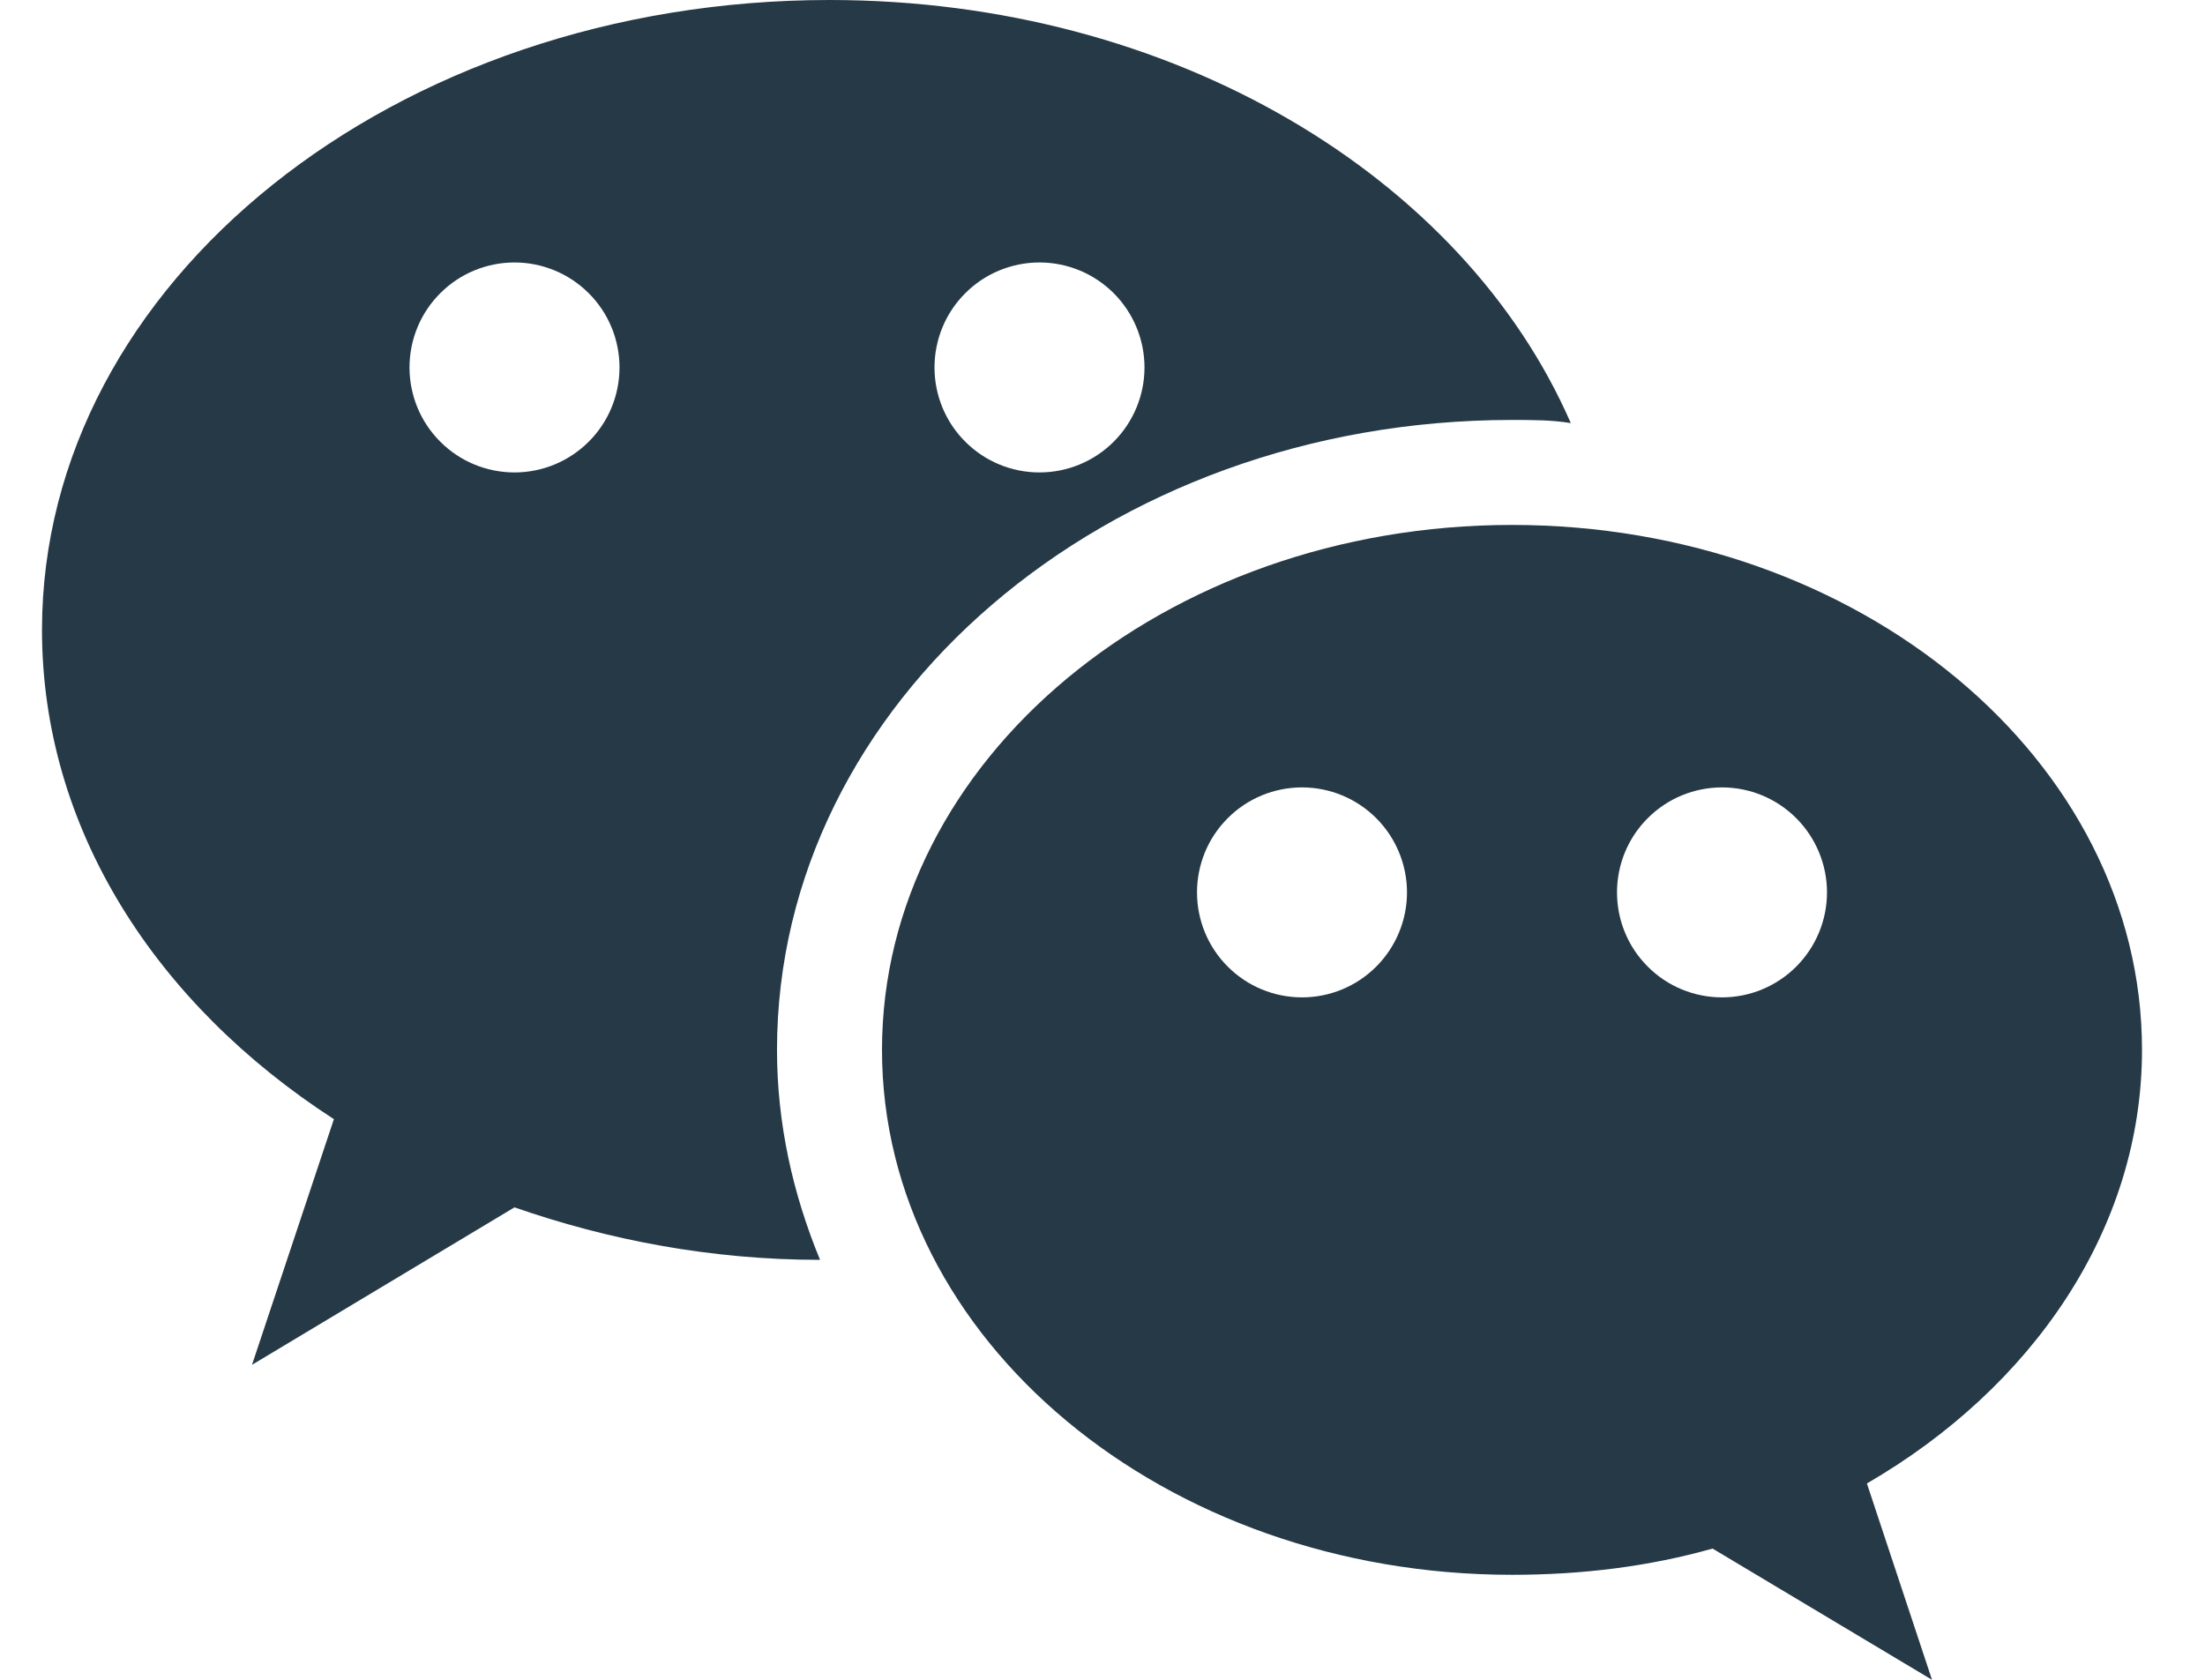
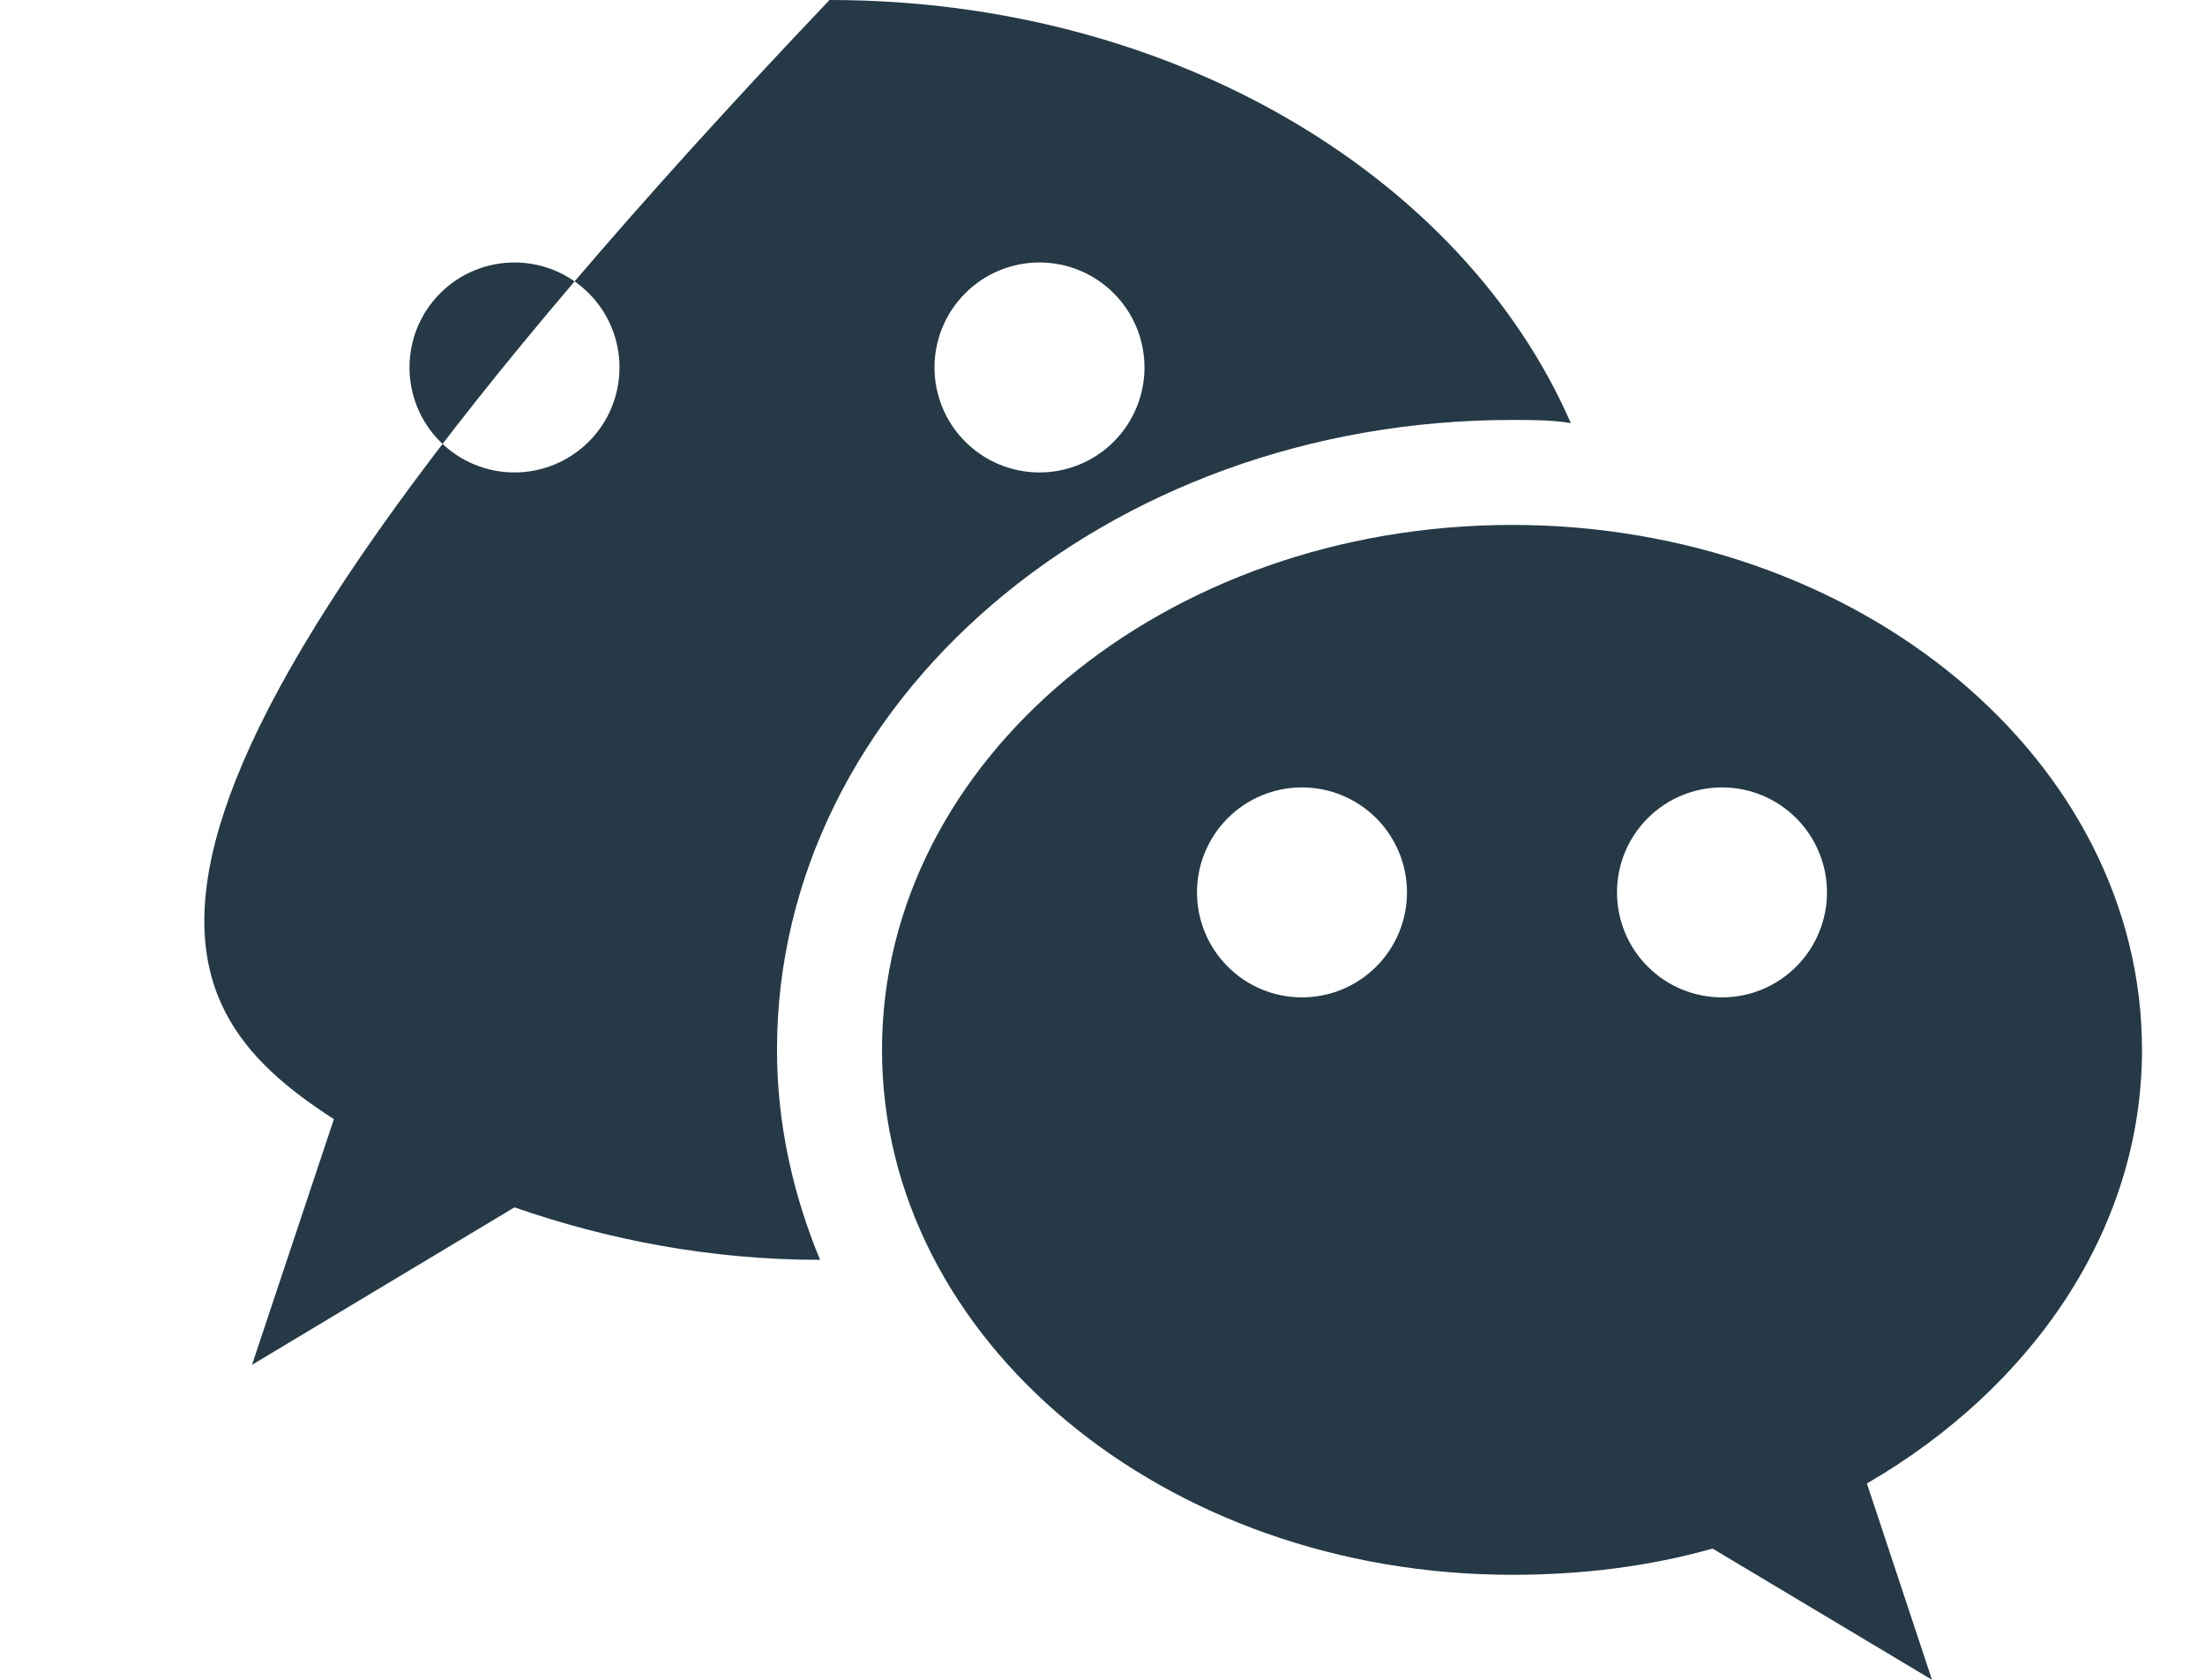
<svg xmlns="http://www.w3.org/2000/svg" width="21" height="16" viewBox="0 0 21 16" fill="none">
-   <path d="M7.9 0C3.76 0 0.4 2.69 0.4 6C0.4 7.89 1.48 9.56 3.18 10.66L2.4 13L4.9 11.5C5.79 11.81 6.77 12 7.81 12C7.55 11.37 7.4 10.7 7.4 10C7.4 6.69 10.53 4 14.4 4C14.59 4 14.78 4 14.96 4.03C13.94 1.69 11.18 0 7.9 0ZM4.9 2.5C5.165 2.5 5.419 2.605 5.607 2.793C5.795 2.98 5.9 3.235 5.9 3.5C5.9 3.765 5.795 4.02 5.607 4.207C5.419 4.395 5.165 4.5 4.9 4.5C4.635 4.5 4.38 4.395 4.193 4.207C4.005 4.02 3.9 3.765 3.9 3.5C3.9 3.235 4.005 2.98 4.193 2.793C4.38 2.605 4.635 2.5 4.9 2.5ZM9.9 2.5C10.165 2.5 10.419 2.605 10.607 2.793C10.794 2.98 10.9 3.235 10.9 3.5C10.9 3.765 10.794 4.02 10.607 4.207C10.419 4.395 10.165 4.5 9.9 4.5C9.635 4.5 9.38 4.395 9.193 4.207C9.005 4.02 8.9 3.765 8.9 3.5C8.9 3.235 9.005 2.98 9.193 2.793C9.38 2.605 9.635 2.5 9.9 2.5ZM14.4 5C11.09 5 8.4 7.24 8.4 10C8.4 12.76 11.09 15 14.4 15C15.07 15 15.71 14.92 16.31 14.75L18.4 16L17.78 14.13C19.35 13.22 20.4 11.71 20.4 10C20.4 7.24 17.71 5 14.4 5ZM12.4 7.5C12.665 7.5 12.919 7.605 13.107 7.793C13.294 7.98 13.4 8.235 13.4 8.5C13.4 8.765 13.294 9.02 13.107 9.207C12.919 9.395 12.665 9.5 12.4 9.5C12.135 9.5 11.88 9.395 11.693 9.207C11.505 9.02 11.4 8.765 11.4 8.5C11.4 8.235 11.505 7.98 11.693 7.793C11.88 7.605 12.135 7.5 12.4 7.5ZM16.4 7.5C16.665 7.5 16.919 7.605 17.107 7.793C17.294 7.98 17.4 8.235 17.4 8.5C17.4 8.765 17.294 9.02 17.107 9.207C16.919 9.395 16.665 9.5 16.4 9.5C16.135 9.5 15.88 9.395 15.693 9.207C15.505 9.02 15.4 8.765 15.4 8.5C15.4 8.235 15.505 7.98 15.693 7.793C15.88 7.605 16.135 7.5 16.4 7.5Z" fill="#253946" />
+   <path d="M7.9 0C0.4 7.89 1.48 9.56 3.18 10.66L2.4 13L4.9 11.5C5.79 11.81 6.77 12 7.81 12C7.55 11.37 7.4 10.7 7.4 10C7.4 6.69 10.53 4 14.4 4C14.59 4 14.78 4 14.96 4.03C13.94 1.69 11.18 0 7.9 0ZM4.9 2.5C5.165 2.5 5.419 2.605 5.607 2.793C5.795 2.98 5.9 3.235 5.9 3.5C5.9 3.765 5.795 4.02 5.607 4.207C5.419 4.395 5.165 4.5 4.9 4.5C4.635 4.5 4.38 4.395 4.193 4.207C4.005 4.02 3.9 3.765 3.9 3.5C3.9 3.235 4.005 2.98 4.193 2.793C4.38 2.605 4.635 2.5 4.9 2.5ZM9.9 2.5C10.165 2.5 10.419 2.605 10.607 2.793C10.794 2.98 10.9 3.235 10.9 3.5C10.9 3.765 10.794 4.02 10.607 4.207C10.419 4.395 10.165 4.5 9.9 4.5C9.635 4.5 9.38 4.395 9.193 4.207C9.005 4.02 8.9 3.765 8.9 3.5C8.9 3.235 9.005 2.98 9.193 2.793C9.38 2.605 9.635 2.5 9.9 2.5ZM14.4 5C11.09 5 8.4 7.24 8.4 10C8.4 12.76 11.09 15 14.4 15C15.07 15 15.71 14.92 16.31 14.75L18.4 16L17.78 14.13C19.35 13.22 20.4 11.71 20.4 10C20.4 7.24 17.71 5 14.4 5ZM12.4 7.5C12.665 7.5 12.919 7.605 13.107 7.793C13.294 7.98 13.4 8.235 13.4 8.5C13.4 8.765 13.294 9.02 13.107 9.207C12.919 9.395 12.665 9.5 12.4 9.5C12.135 9.5 11.88 9.395 11.693 9.207C11.505 9.02 11.4 8.765 11.4 8.5C11.4 8.235 11.505 7.98 11.693 7.793C11.88 7.605 12.135 7.5 12.4 7.5ZM16.4 7.5C16.665 7.5 16.919 7.605 17.107 7.793C17.294 7.98 17.4 8.235 17.4 8.5C17.4 8.765 17.294 9.02 17.107 9.207C16.919 9.395 16.665 9.5 16.4 9.5C16.135 9.5 15.88 9.395 15.693 9.207C15.505 9.02 15.4 8.765 15.4 8.5C15.4 8.235 15.505 7.98 15.693 7.793C15.88 7.605 16.135 7.5 16.4 7.5Z" fill="#253946" />
</svg>